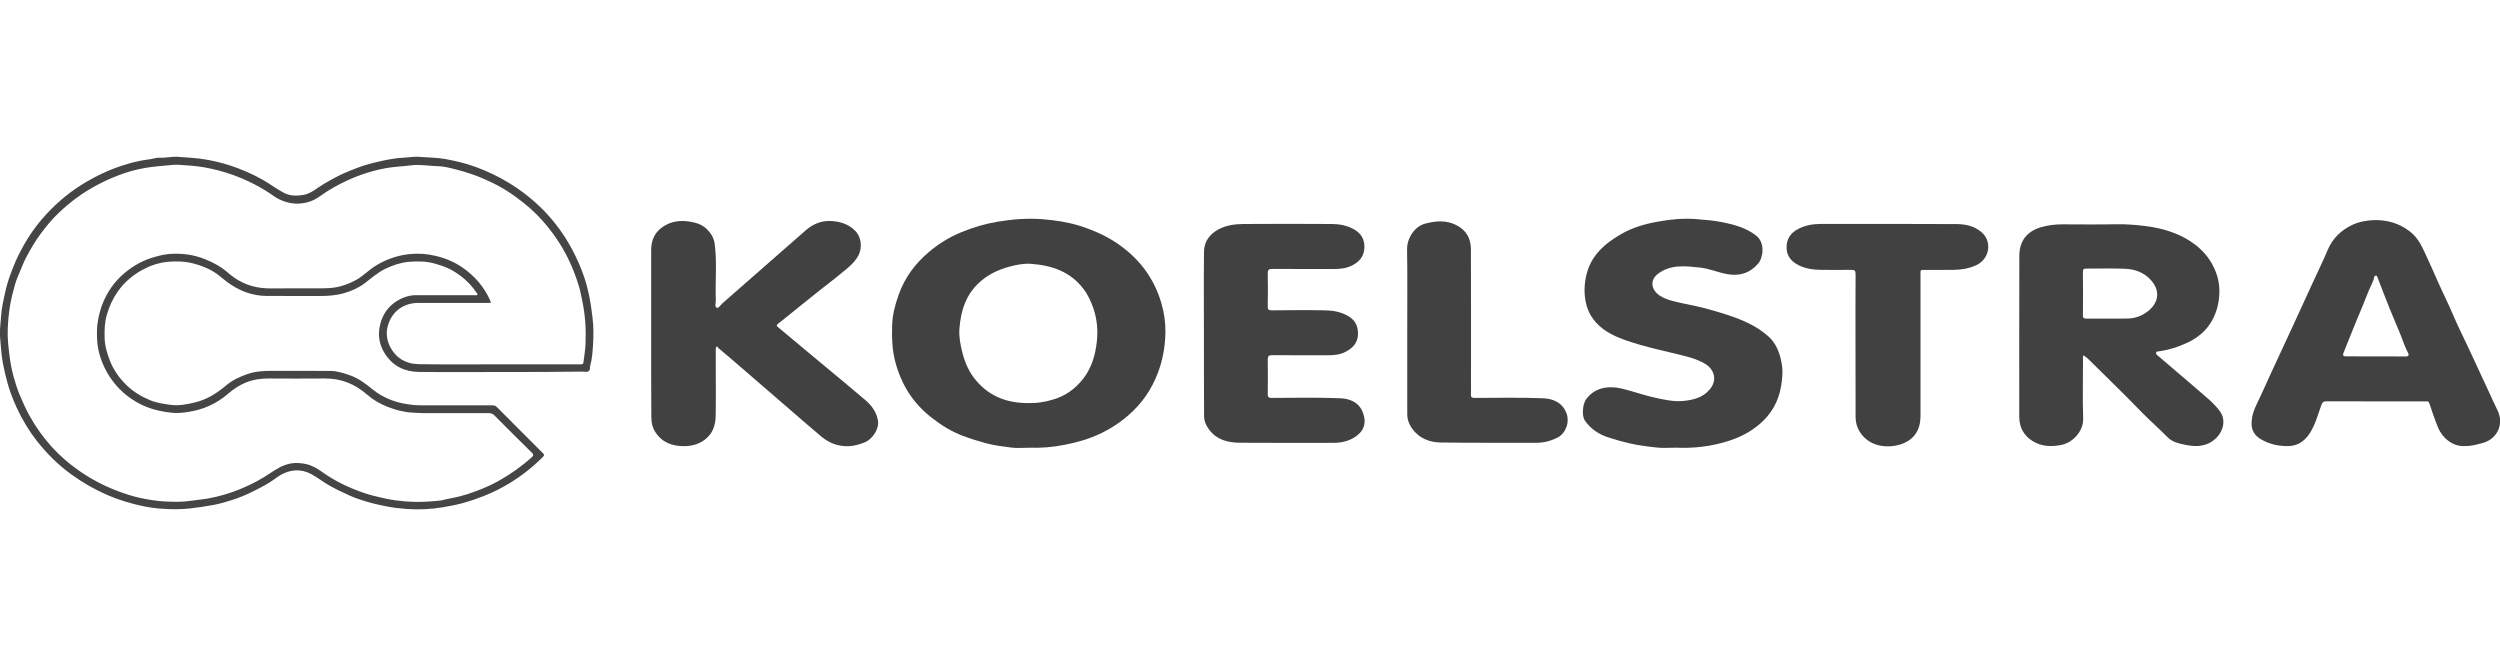
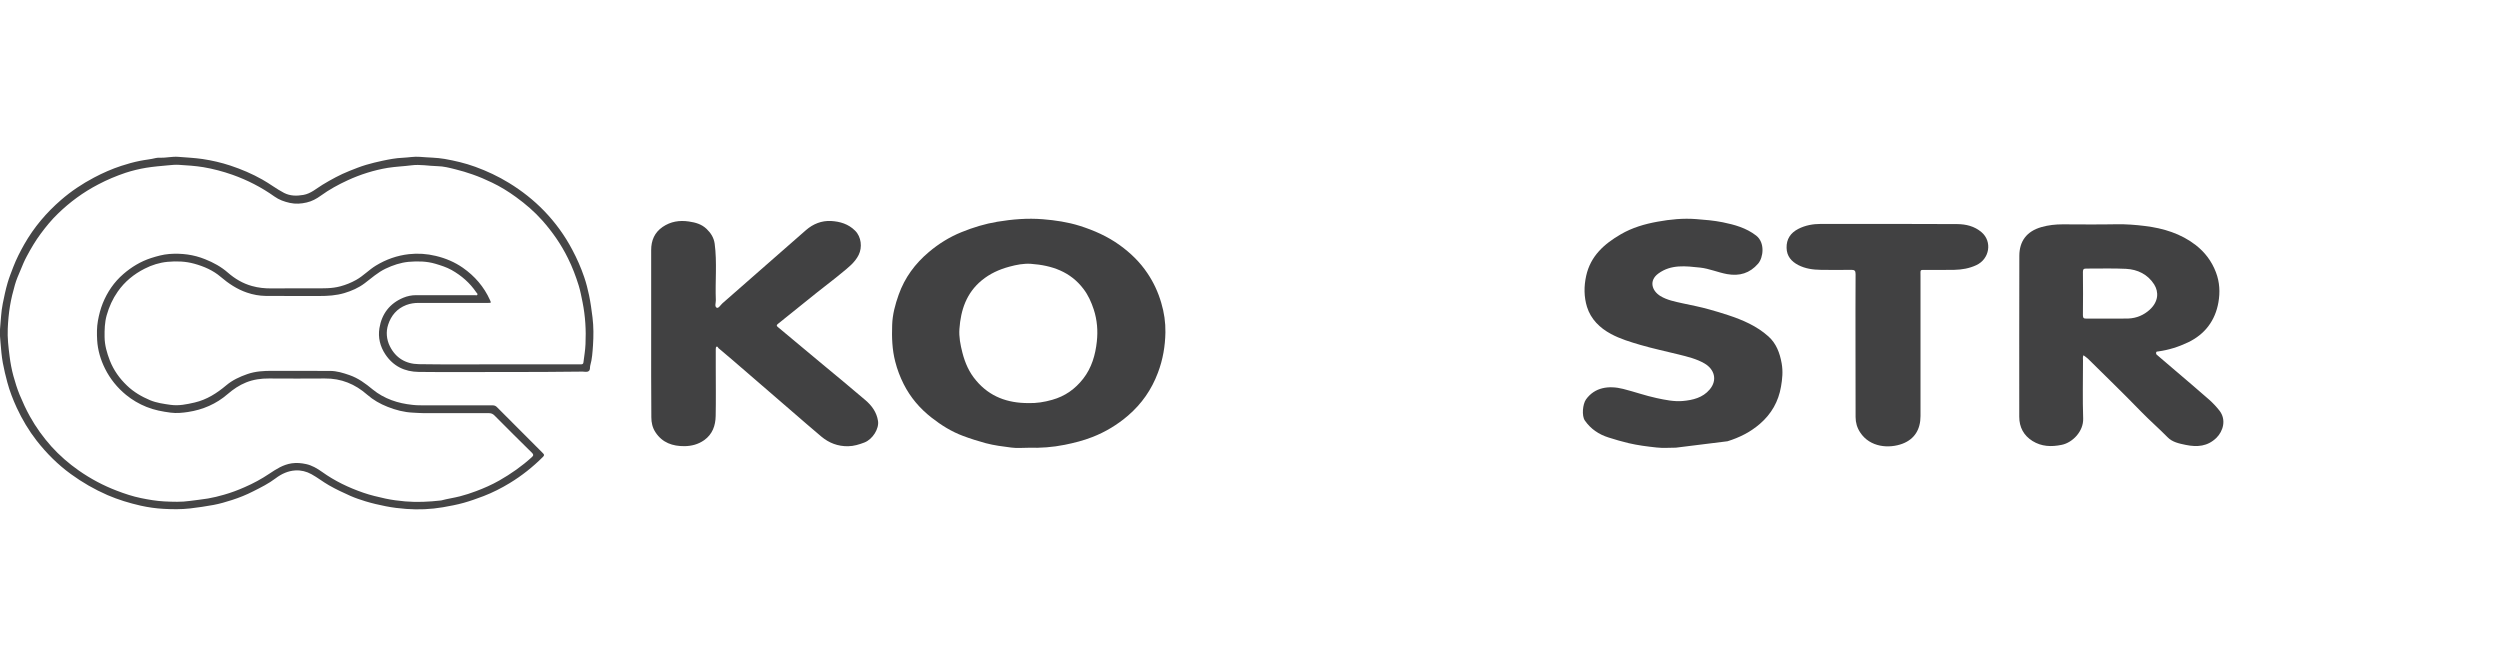
<svg xmlns="http://www.w3.org/2000/svg" version="1.1" x="0px" y="0px" viewBox="0 0 300 80" style="enable-background:new 0 0 300 80;" xml:space="preserve">
  <g id="Layer_1">
    <g>
      <path style="fill:#454546;" d="M60.25,44.64c-3.34,0-6.67,0.03-10.01-0.01c-1.67-0.02-3.05-0.68-4-2.11    c-0.63-0.95-0.89-2.02-0.71-3.14c0.28-1.72,1.24-2.97,2.86-3.65c0.48-0.2,1-0.31,1.54-0.31c2.35,0.01,4.71,0.01,7.06,0    c0.1,0,0.25,0.07,0.3-0.06c0.05-0.11-0.07-0.19-0.13-0.27c-0.77-1.14-1.78-2.02-2.97-2.69c-0.61-0.34-1.28-0.55-1.95-0.75    c-1.05-0.31-2.13-0.32-3.2-0.23c-0.96,0.09-1.89,0.4-2.77,0.82c-0.94,0.45-1.7,1.14-2.52,1.76c-0.73,0.55-1.56,0.91-2.43,1.17    c-0.98,0.29-1.98,0.35-3,0.35c-2.14-0.01-4.29,0.01-6.43-0.01c-0.77-0.01-1.54-0.15-2.26-0.4c-1.18-0.4-2.2-1.08-3.15-1.89    c-0.91-0.78-2-1.25-3.15-1.57c-1.07-0.3-2.15-0.33-3.23-0.23c-0.95,0.09-1.88,0.38-2.74,0.82c-1.3,0.66-2.39,1.55-3.23,2.75    c-0.61,0.87-1.04,1.82-1.33,2.85c-0.24,0.86-0.26,1.73-0.25,2.6c0.01,0.98,0.28,1.91,0.63,2.82c0.46,1.17,1.16,2.15,2.06,3.01    c0.8,0.77,1.74,1.32,2.76,1.75c0.8,0.33,1.62,0.44,2.46,0.56c1,0.14,1.94-0.06,2.9-0.28c1.46-0.34,2.67-1.12,3.8-2.07    c0.74-0.62,1.6-1.02,2.52-1.34c0.98-0.34,1.96-0.39,2.97-0.39c2.32,0,4.64,0,6.96,0.01c0.81,0,1.56,0.24,2.32,0.5    c1.07,0.37,1.94,1.02,2.8,1.73c0.67,0.55,1.43,0.97,2.26,1.28c0.81,0.3,1.63,0.47,2.48,0.56c0.5,0.06,0.99,0.06,1.49,0.06    c2.71,0.01,5.42,0.01,8.14,0c0.23,0,0.39,0.06,0.55,0.23c1.82,1.84,3.66,3.67,5.49,5.5c0.18,0.18,0.21,0.26,0,0.47    c-1.21,1.21-2.54,2.26-3.99,3.14c-0.99,0.6-2.03,1.13-3.12,1.55c-0.79,0.3-1.57,0.58-2.39,0.81c-0.82,0.23-1.65,0.38-2.49,0.53    c-1.46,0.25-2.93,0.31-4.4,0.2c-0.82-0.06-1.64-0.16-2.45-0.32c-0.82-0.16-1.63-0.35-2.43-0.59c-0.61-0.19-1.22-0.39-1.81-0.65    c-0.88-0.39-1.75-0.8-2.59-1.28c-0.72-0.41-1.37-0.93-2.1-1.33c-0.6-0.33-1.26-0.49-1.92-0.45c-0.88,0.05-1.67,0.41-2.38,0.95    c-0.83,0.63-1.76,1.09-2.69,1.56c-0.82,0.42-1.67,0.76-2.54,1.04c-0.72,0.23-1.46,0.45-2.21,0.59c-0.93,0.17-1.86,0.31-2.81,0.42    c-1.07,0.12-2.13,0.11-3.19,0.05c-0.92-0.05-1.84-0.18-2.74-0.38c-1.36-0.31-2.69-0.71-3.99-1.27c-1.56-0.68-3.02-1.52-4.39-2.52    c-1.57-1.14-2.92-2.49-4.11-4.01c-0.95-1.22-1.74-2.55-2.39-3.95c-0.45-0.98-0.85-2-1.13-3.05c-0.21-0.77-0.39-1.54-0.54-2.33    c-0.15-0.82-0.21-1.64-0.28-2.46c-0.05-0.56-0.11-1.13-0.05-1.69c0.1-0.98,0.12-1.98,0.32-2.96c0.17-0.84,0.34-1.67,0.58-2.49    c0.19-0.66,0.45-1.29,0.69-1.93c0.36-0.94,0.82-1.83,1.31-2.7c1.16-2.04,2.65-3.8,4.42-5.33c1.21-1.05,2.53-1.93,3.95-2.68    c1.06-0.56,2.15-1.04,3.28-1.41c0.73-0.24,1.48-0.45,2.24-0.6c0.63-0.13,1.28-0.18,1.91-0.34c0.16-0.04,0.33-0.04,0.5-0.03    c0.73,0.02,1.45-0.17,2.19-0.11c0.97,0.08,1.94,0.12,2.9,0.26c1.14,0.17,2.26,0.43,3.35,0.79c1.32,0.44,2.6,0.98,3.82,1.67    c0.9,0.5,1.71,1.14,2.62,1.61c0.73,0.37,1.5,0.38,2.31,0.24c0.91-0.16,1.56-0.77,2.3-1.22c1.04-0.63,2.1-1.21,3.23-1.66    c0.66-0.26,1.32-0.53,2-0.73c0.65-0.19,1.3-0.35,1.96-0.49c0.81-0.17,1.63-0.33,2.45-0.36c0.69-0.03,1.37-0.17,2.05-0.11    c0.99,0.09,1.99,0.08,2.97,0.25c1.24,0.22,2.48,0.51,3.66,0.94c1.41,0.51,2.77,1.15,4.06,1.94c1.55,0.95,2.96,2.06,4.21,3.35    c1.35,1.4,2.48,2.95,3.39,4.68c0.56,1.05,1.04,2.14,1.42,3.26c0.25,0.72,0.43,1.45,0.59,2.2c0.18,0.88,0.3,1.75,0.41,2.64    c0.14,1.12,0.13,2.25,0.06,3.36c-0.06,0.81-0.1,1.63-0.33,2.42c-0.07,0.23,0.04,0.52-0.2,0.68c-0.21,0.14-0.48,0.05-0.72,0.05    C66.71,44.64,63.48,44.64,60.25,44.64z M59.9,43.72c3.08,0,6.16,0,9.24,0c0.2,0,0.4,0,0.6,0c0.16,0,0.25-0.06,0.27-0.22    c0.09-0.73,0.22-1.46,0.25-2.2c0.08-1.68-0.02-3.36-0.35-5.02c-0.14-0.67-0.26-1.35-0.46-2c-0.35-1.13-0.77-2.24-1.3-3.3    c-0.81-1.65-1.85-3.14-3.06-4.51c-0.95-1.07-2.02-1.99-3.18-2.83c-0.91-0.66-1.86-1.25-2.87-1.73c-0.76-0.37-1.54-0.7-2.34-0.98    c-0.67-0.24-1.36-0.44-2.04-0.61c-0.71-0.18-1.44-0.37-2.16-0.38c-1.05-0.02-2.08-0.24-3.14-0.1c-0.94,0.12-1.88,0.15-2.82,0.3    c-0.84,0.14-1.67,0.34-2.47,0.59c-0.8,0.25-1.58,0.55-2.34,0.9c-1.13,0.52-2.21,1.11-3.22,1.84c-0.52,0.38-1.09,0.69-1.72,0.83    c-0.65,0.15-1.31,0.2-2,0.05c-0.68-0.15-1.3-0.37-1.86-0.77c-1.56-1.11-3.24-1.97-5.04-2.61c-1.14-0.4-2.31-0.71-3.49-0.91    c-0.97-0.16-1.95-0.22-2.93-0.28c-0.44-0.03-0.88,0.02-1.32,0.06c-0.87,0.08-1.73,0.15-2.6,0.29c-0.84,0.14-1.67,0.34-2.47,0.6    c-1.13,0.38-2.23,0.84-3.29,1.4c-1.79,0.93-3.4,2.11-4.84,3.51c-0.76,0.73-1.43,1.55-2.06,2.4c-0.64,0.86-1.18,1.78-1.68,2.72    c-0.29,0.53-0.52,1.1-0.75,1.66C2.21,33,1.96,33.58,1.79,34.18c-0.24,0.83-0.45,1.68-0.59,2.53c-0.15,0.9-0.23,1.82-0.27,2.73    c-0.05,1.1,0.08,2.2,0.22,3.3c0.1,0.81,0.25,1.61,0.46,2.38c0.21,0.75,0.44,1.51,0.74,2.24c0.37,0.89,0.77,1.77,1.24,2.61    c0.72,1.3,1.59,2.5,2.58,3.61c0.98,1.08,2.08,2.04,3.28,2.88c1.43,1,2.95,1.81,4.58,2.43c0.94,0.36,1.9,0.68,2.88,0.88    c0.92,0.19,1.86,0.35,2.8,0.4c1.03,0.05,2.06,0.09,3.09-0.06c0.72-0.1,1.44-0.17,2.16-0.29c0.65-0.11,1.28-0.27,1.91-0.45    c0.85-0.24,1.68-0.55,2.49-0.91c1.04-0.45,2.03-0.99,2.97-1.62c0.83-0.55,1.63-1.08,2.67-1.24c0.61-0.09,1.17-0.03,1.73,0.09    c0.7,0.15,1.33,0.52,1.92,0.94c1.52,1.09,3.19,1.89,4.96,2.5c0.86,0.3,1.75,0.5,2.64,0.7c0.79,0.17,1.59,0.27,2.38,0.34    c1.42,0.12,2.84,0.05,4.26-0.11c0.02,0,0.05,0,0.07-0.01c0.74-0.2,1.49-0.3,2.23-0.49c0.66-0.17,1.3-0.38,1.94-0.62    c0.96-0.36,1.89-0.77,2.79-1.28c1.4-0.8,2.72-1.72,3.91-2.81c0.21-0.19,0.2-0.32,0.01-0.51c-1.5-1.48-3.01-2.97-4.49-4.47    c-0.21-0.21-0.4-0.29-0.68-0.29c-2.59,0.01-5.18,0.01-7.77,0c-0.45,0-0.9-0.04-1.35-0.06c-1.06-0.05-2.06-0.31-3.04-0.7    c-0.89-0.35-1.72-0.82-2.44-1.45c-1.46-1.28-3.12-1.97-5.09-1.95c-2.23,0.02-4.46,0.01-6.7,0c-0.94-0.01-1.87,0.12-2.74,0.47    c-0.82,0.33-1.55,0.82-2.22,1.4c-1.37,1.19-2.99,1.88-4.76,2.15c-0.67,0.1-1.36,0.17-2.07,0.08c-1-0.13-1.97-0.31-2.91-0.69    c-0.9-0.36-1.71-0.84-2.45-1.44c-1.06-0.87-1.91-1.92-2.52-3.14c-0.54-1.08-0.88-2.23-0.95-3.43c-0.04-0.77-0.05-1.54,0.09-2.32    c0.13-0.72,0.31-1.43,0.58-2.1c0.55-1.36,1.36-2.55,2.47-3.51c0.98-0.85,2.07-1.51,3.32-1.92c0.72-0.23,1.44-0.43,2.18-0.49    c1.48-0.11,2.92,0.06,4.32,0.63c1,0.4,1.92,0.9,2.73,1.61c0.85,0.74,1.8,1.3,2.88,1.6c0.77,0.22,1.58,0.3,2.39,0.29    c1.7-0.02,3.39,0,5.09-0.01c1.05,0,2.1,0.04,3.13-0.24c0.67-0.18,1.29-0.43,1.9-0.77c0.86-0.48,1.53-1.21,2.37-1.72    c1.23-0.75,2.55-1.21,3.96-1.37c1.07-0.12,2.16-0.05,3.23,0.21c1.18,0.28,2.26,0.74,3.24,1.42c1.42,0.99,2.54,2.28,3.26,3.88    c0.15,0.34,0.15,0.34-0.23,0.34c-2.78,0-5.56,0-8.34,0c-0.51,0-0.99,0.07-1.47,0.25c-1.13,0.43-1.83,1.28-2.18,2.36    c-0.28,0.85-0.2,1.77,0.2,2.58c0.7,1.42,1.92,2.14,3.47,2.16C53.44,43.75,56.67,43.72,59.9,43.72z" />
      <g>
        <path style="fill:#414142;" d="M123.43,53.73c-0.69,0-1.39,0.07-2.06-0.02c-1.04-0.13-2.07-0.26-3.09-0.53     c-0.91-0.25-1.81-0.53-2.69-0.86c-1.4-0.52-2.64-1.29-3.81-2.21c-1.41-1.1-2.53-2.42-3.34-4.02c-0.43-0.86-0.77-1.74-1.01-2.69     c-0.38-1.46-0.42-2.93-0.37-4.41c0.04-1.25,0.36-2.44,0.78-3.62c0.73-2.06,1.98-3.74,3.62-5.12c1.17-0.99,2.48-1.81,3.92-2.39     c1.4-0.57,2.81-1,4.3-1.25c1.82-0.3,3.63-0.45,5.46-0.3c1.49,0.12,2.99,0.34,4.42,0.79c1.71,0.54,3.34,1.26,4.81,2.32     c1.3,0.94,2.43,2.03,3.33,3.38c0.74,1.1,1.28,2.27,1.65,3.54c0.35,1.17,0.52,2.36,0.5,3.55c-0.03,1.65-0.3,3.26-0.9,4.84     c-0.76,2.03-1.94,3.72-3.57,5.13c-1.29,1.11-2.73,1.98-4.3,2.59c-1.07,0.42-2.18,0.7-3.32,0.93     C126.31,53.67,124.88,53.77,123.43,53.73z M123.39,48.37c0.98,0.03,1.92-0.12,2.87-0.39c1.54-0.43,2.75-1.29,3.72-2.53     c1.02-1.31,1.47-2.86,1.64-4.47c0.14-1.29,0.04-2.58-0.37-3.84c-0.29-0.88-0.66-1.71-1.22-2.45c-1.58-2.1-3.81-2.85-6.31-3.03     c-0.88-0.06-1.74,0.11-2.59,0.34c-1.23,0.33-2.35,0.84-3.33,1.65c-1.83,1.51-2.51,3.55-2.67,5.82c-0.07,0.97,0.12,1.92,0.36,2.86     c0.32,1.24,0.81,2.36,1.65,3.34C118.78,47.62,120.92,48.37,123.39,48.37z" />
        <path style="fill:#414142;" d="M250.02,42.63c-0.11,0.21-0.06,0.42-0.06,0.62c0,2.33-0.06,4.65,0.02,6.98     c0.05,1.52-1.26,2.88-2.57,3.15c-1.26,0.26-2.43,0.21-3.51-0.46c-1.05-0.66-1.59-1.64-1.59-2.91c0-6.44-0.01-12.89,0.01-19.33     c0.01-1.73,0.87-2.92,2.65-3.43c0.84-0.24,1.68-0.33,2.55-0.33c2.15,0.01,4.31,0.03,6.46-0.01c1.15-0.02,2.3,0.07,3.43,0.21     c2.19,0.27,4.3,0.91,6.08,2.29c1.09,0.85,1.91,1.92,2.42,3.26c0.46,1.2,0.51,2.42,0.3,3.61c-0.38,2.18-1.61,3.83-3.64,4.8     c-1.13,0.54-2.33,0.92-3.58,1.09c-0.11,0.02-0.25-0.02-0.26,0.17c0,0.1,0,0.17,0.11,0.25c0.72,0.6,1.43,1.22,2.14,1.83     c1.38,1.18,2.77,2.35,4.13,3.55c0.44,0.39,0.85,0.83,1.23,1.31c0.84,1.09,0.44,2.46-0.37,3.26c-1.06,1.03-2.29,1.13-3.67,0.85     c-0.82-0.17-1.62-0.33-2.2-0.93c-1.02-1.04-2.12-1.99-3.14-3.04c-2.1-2.16-4.26-4.26-6.4-6.37     C250.4,42.9,250.21,42.78,250.02,42.63z M253,38.23C253,38.23,253,38.23,253,38.23c0.81,0,1.62,0.02,2.43-0.01     c0.96-0.04,1.82-0.41,2.52-1.04c1.08-0.98,1.12-2.14,0.55-3.05c-0.77-1.21-1.99-1.8-3.38-1.87c-1.58-0.08-3.17-0.02-4.75-0.03     c-0.29,0-0.42,0.05-0.42,0.39c0.02,1.74,0.02,3.48,0,5.22c0,0.34,0.13,0.4,0.42,0.39C251.24,38.23,252.12,38.23,253,38.23z" />
        <path style="fill:#414142;" d="M78.14,39.99c0-3.33,0-6.65,0-9.98c0-1.15,0.4-2.11,1.38-2.78c0.96-0.65,2-0.82,3.15-0.65     c0.81,0.12,1.52,0.32,2.12,0.89c0.51,0.49,0.87,1.05,0.97,1.77c0.3,2.26,0.05,4.53,0.14,6.79c0.01,0.31-0.18,0.76,0.11,0.9     c0.21,0.1,0.46-0.33,0.68-0.53c1.76-1.54,3.51-3.08,5.27-4.62c1.58-1.39,3.16-2.78,4.75-4.16c0.86-0.75,1.88-1.16,3.02-1.1     c1.07,0.06,2.08,0.36,2.88,1.16c0.75,0.74,0.88,2,0.43,2.91c-0.47,0.94-1.29,1.55-2.07,2.19c-0.97,0.81-1.99,1.56-2.97,2.35     c-1.55,1.24-3.09,2.49-4.64,3.73c-0.2,0.16-0.2,0.24,0,0.4c1.67,1.39,3.34,2.78,5.01,4.18c1.83,1.52,3.67,3.03,5.48,4.58     c0.76,0.65,1.35,1.45,1.51,2.49c0.15,0.92-0.63,2.2-1.63,2.59c-0.63,0.24-1.27,0.44-1.96,0.45c-1.22,0.02-2.29-0.39-3.21-1.16     c-1.19-1-2.36-2.02-3.54-3.04c-2-1.73-4-3.46-6.01-5.19c-0.93-0.8-1.85-1.6-2.79-2.38c-0.07-0.06-0.11-0.27-0.26-0.16     c-0.06,0.05-0.07,0.19-0.07,0.29c-0.01,0.72,0,1.45,0,2.17c0,1.95,0.03,3.89-0.01,5.84c-0.02,1.15-0.38,2.19-1.38,2.9     c-0.71,0.5-1.51,0.71-2.36,0.72c-1.42,0.01-2.65-0.4-3.48-1.66c-0.37-0.56-0.5-1.17-0.5-1.8C78.13,46.71,78.14,43.35,78.14,39.99     z" />
-         <path style="fill:#414142;" d="M295.89,53.52c-1.48,0.15-2.79-0.92-3.33-2.23c-0.39-0.95-0.71-1.92-1.04-2.89     c-0.05-0.16-0.12-0.23-0.28-0.23c-0.12,0-0.24,0-0.36,0c-3.89,0-7.79,0-11.68-0.01c-0.35,0-0.5,0.07-0.64,0.45     c-0.4,1.09-0.69,2.24-1.3,3.24c-0.61,1-1.45,1.66-2.67,1.68c-1.18,0.02-2.3-0.23-3.31-0.84c-0.67-0.41-1.1-0.99-1.09-1.85     c0-0.87,0.26-1.63,0.64-2.4c0.58-1.18,1.1-2.39,1.65-3.58c0.87-1.89,1.75-3.78,2.63-5.67c0.79-1.7,1.56-3.4,2.34-5.1     c0.62-1.35,1.28-2.69,1.86-4.07c0.6-1.42,1.62-2.4,2.98-3.04c0.78-0.37,1.62-0.52,2.5-0.56c1.64-0.07,3.11,0.37,4.4,1.36     c0.79,0.6,1.29,1.46,1.7,2.35c0.58,1.26,1.16,2.52,1.71,3.79c0.56,1.27,1.19,2.5,1.73,3.78c0.55,1.32,1.21,2.59,1.81,3.89     c0.74,1.58,1.47,3.15,2.2,4.73c0.46,0.98,0.9,1.97,1.37,2.94c0.79,1.62-0.02,3.4-1.76,3.89     C297.25,53.33,296.58,53.54,295.89,53.52z M285.07,42.77c1.2,0,2.41-0.01,3.61,0.01c0.33,0,0.43-0.16,0.3-0.4     c-0.38-0.7-0.61-1.46-0.91-2.2c-0.43-1.05-0.88-2.09-1.31-3.15c-0.51-1.26-0.99-2.53-1.48-3.8c-0.03-0.09-0.06-0.15-0.17-0.15     c-0.12,0.01-0.19,0.05-0.21,0.17c-0.04,0.29-0.16,0.57-0.28,0.81c-0.48,1-0.84,2.05-1.28,3.07c-0.73,1.7-1.39,3.43-2.09,5.14     c-0.14,0.34-0.13,0.5,0.3,0.49C282.73,42.76,283.9,42.77,285.07,42.77z" />
-         <path style="fill:#414142;" d="M201.11,53.72c-0.77,0-1.56,0.07-2.32-0.02c-1.12-0.12-2.24-0.26-3.35-0.52     c-0.82-0.19-1.61-0.43-2.41-0.68c-1.18-0.37-2.14-1.02-2.85-2.04c-0.39-0.57-0.26-1.97,0.14-2.53c1.04-1.45,2.72-1.7,4.46-1.26     c1.35,0.34,2.66,0.81,4.02,1.1c1.04,0.22,2.07,0.44,3.13,0.35c1.21-0.11,2.4-0.39,3.23-1.38c0.96-1.13,0.57-2.43-0.61-3.12     c-0.96-0.56-2.05-0.82-3.14-1.09c-1.52-0.38-3.06-0.7-4.56-1.14c-1.22-0.36-2.43-0.72-3.54-1.32c-1.34-0.72-2.41-1.77-2.87-3.24     c-0.37-1.21-0.38-2.46-0.1-3.73c0.53-2.4,2.18-3.84,4.16-4.99c1.36-0.79,2.85-1.23,4.41-1.51c1.54-0.28,3.07-0.43,4.62-0.31     c1.07,0.08,2.14,0.17,3.19,0.38c1.42,0.29,2.82,0.67,4.02,1.6c1.09,0.85,0.86,2.64,0.23,3.37c-1,1.15-2.23,1.52-3.73,1.25     c-1.09-0.2-2.13-0.66-3.22-0.78c-1.72-0.18-3.49-0.42-5.03,0.72c-1.15,0.85-0.76,2.07,0.25,2.69c0.82,0.5,1.76,0.67,2.69,0.88     c1.06,0.23,2.13,0.43,3.18,0.73c0.75,0.21,1.5,0.43,2.25,0.68c1.76,0.58,3.46,1.31,4.85,2.56c0.93,0.83,1.37,1.98,1.59,3.24     c0.17,0.95,0.08,1.87-0.08,2.78c-0.3,1.78-1.15,3.28-2.53,4.47c-1.15,0.99-2.44,1.64-3.89,2.09     C205.27,53.58,203.22,53.82,201.11,53.72z" />
-         <path style="fill:#414142;" d="M144.47,40c0-3.27-0.03-6.55,0.01-9.82c0.02-1.24,0.71-2.12,1.8-2.69c0.9-0.46,1.89-0.6,2.88-0.61     c3.55-0.03,7.1-0.02,10.65,0c0.89,0,1.77,0.16,2.58,0.59c0.88,0.47,1.36,1.17,1.34,2.2c-0.02,1.02-0.54,1.69-1.41,2.15     c-0.71,0.38-1.47,0.46-2.25,0.46c-2.46-0.01-4.93,0.01-7.39-0.01c-0.43,0-0.56,0.11-0.55,0.55c0.03,1.31,0.02,2.62,0,3.93     c-0.01,0.38,0.08,0.49,0.48,0.49c2.12-0.02,4.24-0.04,6.36,0c0.9,0.02,1.8,0.15,2.62,0.58c0.9,0.46,1.38,1.15,1.37,2.23     c-0.01,1.07-0.58,1.66-1.42,2.13c-0.68,0.38-1.4,0.45-2.16,0.45c-2.24,0-4.48,0.01-6.72-0.01c-0.41,0-0.53,0.11-0.53,0.52     c0.02,1.38,0.02,2.76,0,4.13c-0.01,0.39,0.11,0.48,0.49,0.48c2.72-0.01,5.45-0.07,8.17,0.04c1.15,0.04,2.29,0.45,2.76,1.73     c0.5,1.34,0.04,2.32-1.04,2.98c-0.74,0.45-1.57,0.64-2.44,0.64c-3.76,0-7.51,0.02-11.27-0.01c-1.45-0.01-2.81-0.34-3.74-1.62     c-0.34-0.47-0.57-0.98-0.57-1.56C144.47,46.62,144.47,43.31,144.47,40C144.47,40,144.47,40,144.47,40z" />
+         <path style="fill:#414142;" d="M201.11,53.72c-0.77,0-1.56,0.07-2.32-0.02c-1.12-0.12-2.24-0.26-3.35-0.52     c-0.82-0.19-1.61-0.43-2.41-0.68c-1.18-0.37-2.14-1.02-2.85-2.04c-0.39-0.57-0.26-1.97,0.14-2.53c1.04-1.45,2.72-1.7,4.46-1.26     c1.35,0.34,2.66,0.81,4.02,1.1c1.04,0.22,2.07,0.44,3.13,0.35c1.21-0.11,2.4-0.39,3.23-1.38c0.96-1.13,0.57-2.43-0.61-3.12     c-0.96-0.56-2.05-0.82-3.14-1.09c-1.52-0.38-3.06-0.7-4.56-1.14c-1.22-0.36-2.43-0.72-3.54-1.32c-1.34-0.72-2.41-1.77-2.87-3.24     c-0.37-1.21-0.38-2.46-0.1-3.73c0.53-2.4,2.18-3.84,4.16-4.99c1.36-0.79,2.85-1.23,4.41-1.51c1.54-0.28,3.07-0.43,4.62-0.31     c1.07,0.08,2.14,0.17,3.19,0.38c1.42,0.29,2.82,0.67,4.02,1.6c1.09,0.85,0.86,2.64,0.23,3.37c-1,1.15-2.23,1.52-3.73,1.25     c-1.09-0.2-2.13-0.66-3.22-0.78c-1.72-0.18-3.49-0.42-5.03,0.72c-1.15,0.85-0.76,2.07,0.25,2.69c0.82,0.5,1.76,0.67,2.69,0.88     c1.06,0.23,2.13,0.43,3.18,0.73c0.75,0.21,1.5,0.43,2.25,0.68c1.76,0.58,3.46,1.31,4.85,2.56c0.93,0.83,1.37,1.98,1.59,3.24     c0.17,0.95,0.08,1.87-0.08,2.78c-0.3,1.78-1.15,3.28-2.53,4.47c-1.15,0.99-2.44,1.64-3.89,2.09     z" />
        <path style="fill:#414142;" d="M222.66,41.57c0-2.9-0.01-5.79,0.01-8.68c0-0.42-0.13-0.51-0.52-0.51c-1.22,0.02-2.45,0.02-3.67,0     c-0.93-0.01-1.84-0.14-2.68-0.57c-0.83-0.43-1.39-1.07-1.41-2.06c-0.03-1.05,0.47-1.8,1.4-2.28c0.86-0.44,1.77-0.6,2.72-0.6     c5.45,0,10.89-0.01,16.34,0.02c1.05,0.01,2.08,0.24,2.94,0.98c1.3,1.11,0.97,3.21-0.64,3.95c-0.84,0.39-1.72,0.54-2.63,0.56     c-1.12,0.03-2.24,0-3.36,0.01c-0.8,0-0.7-0.09-0.7,0.73c0,5.6,0,11.2,0,16.8c0,1.58-0.69,2.76-2.15,3.32     c-1.6,0.61-3.91,0.46-5.09-1.35c-0.37-0.56-0.55-1.17-0.55-1.84C222.66,47.22,222.66,44.4,222.66,41.57z" />
-         <path style="fill:#414142;" d="M168.87,39.63c0-3.24,0.03-6.48-0.02-9.71c-0.02-1.32,0.89-2.74,2.15-3.08     c1.28-0.34,2.56-0.45,3.79,0.19c1.15,0.59,1.71,1.58,1.72,2.84c0.02,5.51,0.01,11.02,0.01,16.54c0,0.29,0.02,0.59-0.01,0.88     c-0.03,0.36,0.09,0.46,0.46,0.46c2.72-0.01,5.44-0.06,8.16,0.04c1.18,0.04,2.3,0.46,2.83,1.75c0.43,1.04-0.02,2.43-1.04,2.96     c-0.82,0.42-1.67,0.64-2.6,0.64c-3.82-0.02-7.65,0.02-11.47-0.04c-1.09-0.02-2.16-0.35-2.98-1.18c-0.62-0.63-1-1.37-1-2.25     C168.87,46.31,168.87,42.97,168.87,39.63z" />
      </g>
    </g>
  </g>
  <g id="red_text">
</g>
  <g id="Laag_1">
</g>
</svg>